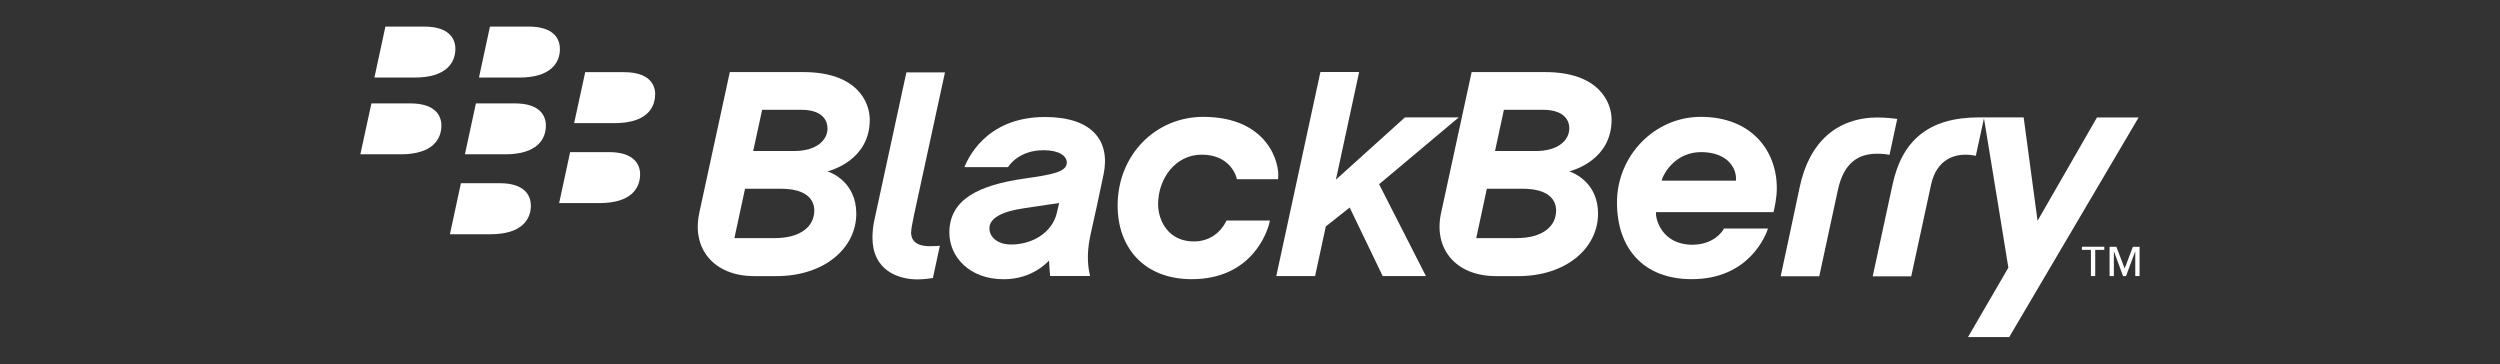
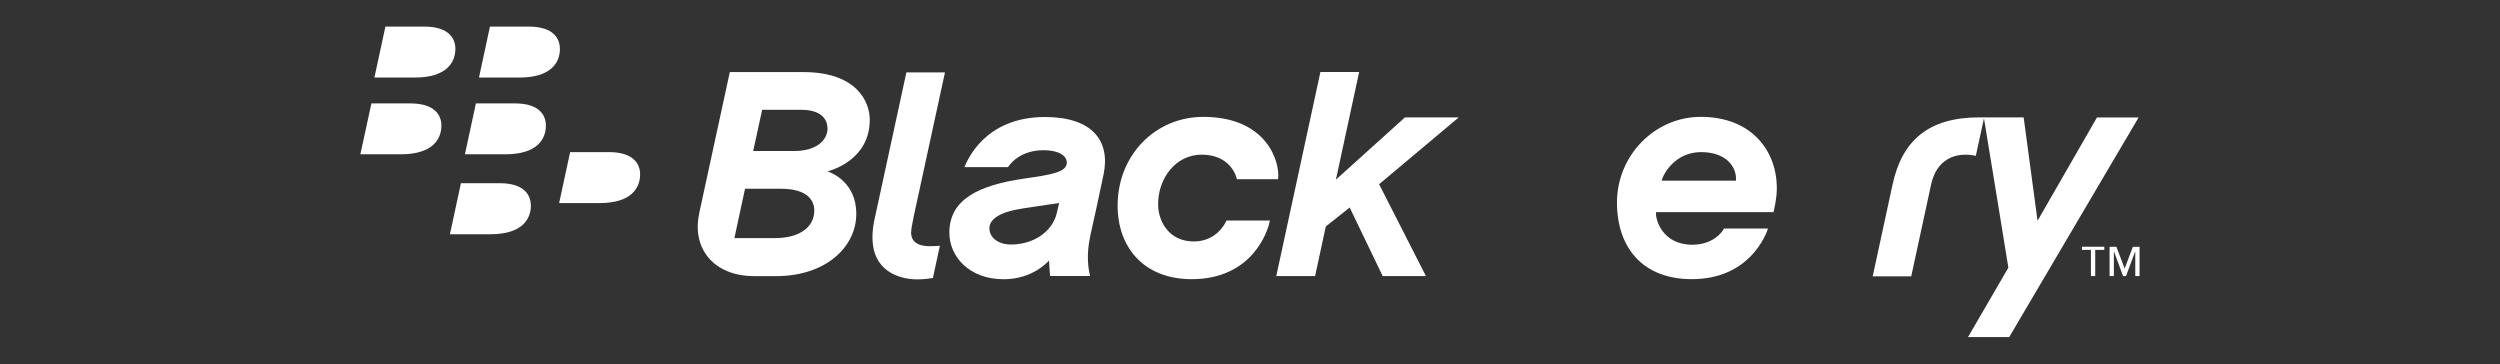
<svg xmlns="http://www.w3.org/2000/svg" id="a" viewBox="0 0 343.34 50.04">
  <rect x="0" y="0" width="343.34" height="50.04" fill="#333333" stroke="none" />
  <defs>
    <style>.b{fill:#fff;}</style>
  </defs>
  <path class="b" d="M288.99,34.32h-1.24v3.59h-.59v-3.59h-1.24v-.43h3.08v.43h0Zm2.79,2.54h.02l1.12-2.97h.92v4.02h-.59v-3.35h-.02l-1.25,3.35h-.41l-1.24-3.35h-.02v3.35h-.59v-4.02h.93l1.14,2.97h0Z" />
  <path class="b" d="M168.44,30.29c-.23,.52-1.45,2.87-4.49,2.87-3.53,0-4.9-2.92-4.9-5.1,0-3.59,2.42-6.82,5.99-6.82,3.83,0,4.75,2.86,4.83,3.37h5.65c.33-2.1-1.34-8.56-10.27-8.56-6.54,0-11.76,5.21-11.76,12.19,0,5.7,3.57,10.1,10.18,10.1,8.23,0,10.45-6.46,10.73-8.05h-5.96Z" />
  <path class="b" d="M125.14,31.87c0-.33,.09-.95,.37-2.26,.29-1.31,4.27-19.67,4.27-19.67h-5.3l-4.39,20.25c-.19,.84-.27,1.7-.27,2.44,0,4.44,3.43,5.74,6.19,5.74,.98,0,1.89-.16,2.11-.19,.1-.44,.93-4.26,.96-4.43-.12,.02-.69,.06-1.37,.06-1.97,0-2.59-.84-2.59-1.93h0Z" />
  <polygon class="b" points="200.34 16.12 192.95 16.12 183.47 24.67 186.66 9.89 181.34 9.89 175.28 37.91 180.61 37.91 182.08 31.1 185.36 28.5 189.89 37.91 195.83 37.91 189.4 25.3 200.34 16.12 200.34 16.12" />
  <path class="b" d="M96.03,29.26c.45-2.01,4.2-19.36,4.2-19.36h10.1c7.32,0,9.12,4.07,9.12,6.54,0,5.46-5.16,6.91-5.79,7.1,.58,.19,3.94,1.52,3.94,5.81,0,4.66-4.3,8.57-10.98,8.57h-3.04c-5.6,0-8.61-3.84-7.54-8.66h0Zm15.8-.35c0-1.32-.85-2.99-4.62-2.99h-4.89l-1.46,6.78h5.54c3.58,0,5.43-1.62,5.43-3.79h0Zm1.81-11.29c0-1.37-1.03-2.54-3.58-2.54h-5.39l-1.23,5.66h5.63c3.03,0,4.58-1.46,4.58-3.12h0Z" />
-   <path class="b" d="M197.91,29.26c.45-2.01,4.2-19.36,4.2-19.36h10.09c7.32,0,9.13,4.07,9.13,6.54,0,5.46-5.16,6.91-5.8,7.1,.58,.19,3.94,1.52,3.94,5.81,0,4.66-4.3,8.57-10.97,8.57h-3.05c-5.6,0-8.6-3.84-7.54-8.66h0Zm15.8-.35c0-1.32-.85-2.99-4.62-2.99h-4.89l-1.46,6.78h5.54c3.59,0,5.43-1.62,5.43-3.79h0Zm1.81-11.29c0-1.37-1.04-2.54-3.58-2.54h-5.4l-1.22,5.66h5.62c3.03,0,4.58-1.46,4.58-3.12h0Z" />
-   <path class="b" d="M257.94,16.13c-5.65,0-9.48,3.35-10.79,9.62-.55,2.7-2.6,12.19-2.6,12.19h5.3s1.95-9.02,2.56-11.86c.81-3.71,2.77-4.97,5.41-4.97,.85,0,1.39,.1,1.68,.15,.15-.76,.88-4.11,1.06-4.93-.57-.07-1.47-.19-2.62-.19h0Z" />
  <path class="b" d="M275.95,46.27l17.76-30.14h-5.72l-8.16,14.19-1.91-14.2h-6.11c-7,0-10.63,3.21-11.92,9.34-.65,3.05-2.7,12.49-2.7,12.49h5.29s1.94-8.95,2.72-12.56c.74-3.51,3.34-4.59,6.15-3.99l1.12-5.15c.82,4.89,3.35,20.51,3.35,20.51l-5.54,9.53h5.67Z" />
  <path class="b" d="M140.42,28.63c1.17-.17,4.58-.69,5.04-.75-.09,.36-.22,.94-.32,1.37-.62,2.64-3.3,4.33-6.26,4.33-1.89,0-3-1.02-3-2.23,0-.99,.92-2.17,4.54-2.71h0Zm-1.98-5.68c.13-.21,1.49-2.32,4.88-2.32,2.11,0,3.19,.77,3.19,1.7,0,1.32-2.13,1.66-5.8,2.19-6.33,.91-10.33,2.87-10.33,7.44,0,3.24,2.69,6.39,7.46,6.39,3.97,0,6.05-2.39,6.23-2.57,.02,.58,.09,1.44,.15,2.13h5.48c-.2-.94-.58-2.75,.06-5.65,.35-1.54,1.32-5.93,1.81-8.36,.93-4.58-1.59-7.83-8.05-7.83-8.29,0-10.68,5.97-11.07,6.88h5.98Z" />
  <path class="b" d="M236.76,31.39c-.19,.43-1.47,2.22-4.35,2.22-4.14,0-5.09-3.51-4.98-4.48h16.14c.09-.4,.45-1.83,.45-3.31,0-5.1-3.46-9.77-10.44-9.77-6.39,0-11.51,5.37-11.51,11.75s3.7,10.54,10.26,10.54c8.1,0,10.28-6.35,10.48-6.95h-6.04Zm-3.13-10.5c3.57,0,4.93,2.18,4.78,3.92h-10.2c.27-1.11,1.97-3.92,5.42-3.92h0Z" />
  <path class="b" d="M62.54,6.7c0-1.35-.83-3.05-4.28-3.05h-5.33l-1.51,7h5.54c4.34,0,5.58-2.05,5.58-3.95h0Z" />
  <path class="b" d="M76.89,6.7c0-1.35-.82-3.05-4.28-3.05h-5.32l-1.51,7h5.55c4.34,0,5.57-2.05,5.57-3.95h0Z" />
  <path class="b" d="M60.62,17.24c0-1.35-.83-3.04-4.29-3.04h-5.32l-1.52,6.99h5.56c4.33,0,5.57-2.05,5.57-3.95h0Z" />
  <path class="b" d="M74.97,17.24c0-1.35-.82-3.04-4.28-3.04h-5.33l-1.51,6.99h5.55c4.34,0,5.57-2.05,5.57-3.95h0Z" />
-   <path class="b" d="M89.98,12.96c0-1.35-.82-3.05-4.28-3.05h-5.33l-1.52,7h5.55c4.34,0,5.57-2.05,5.57-3.95h0Z" />
  <path class="b" d="M87.91,23.94c0-1.34-.82-3.05-4.28-3.05h-5.33l-1.51,7h5.55c4.34,0,5.57-2.05,5.57-3.95h0Z" />
  <path class="b" d="M72.9,28.21c0-1.34-.82-3.05-4.27-3.05h-5.33l-1.51,7.01h5.56c4.33,0,5.56-2.05,5.56-3.96h0Z" />
</svg>